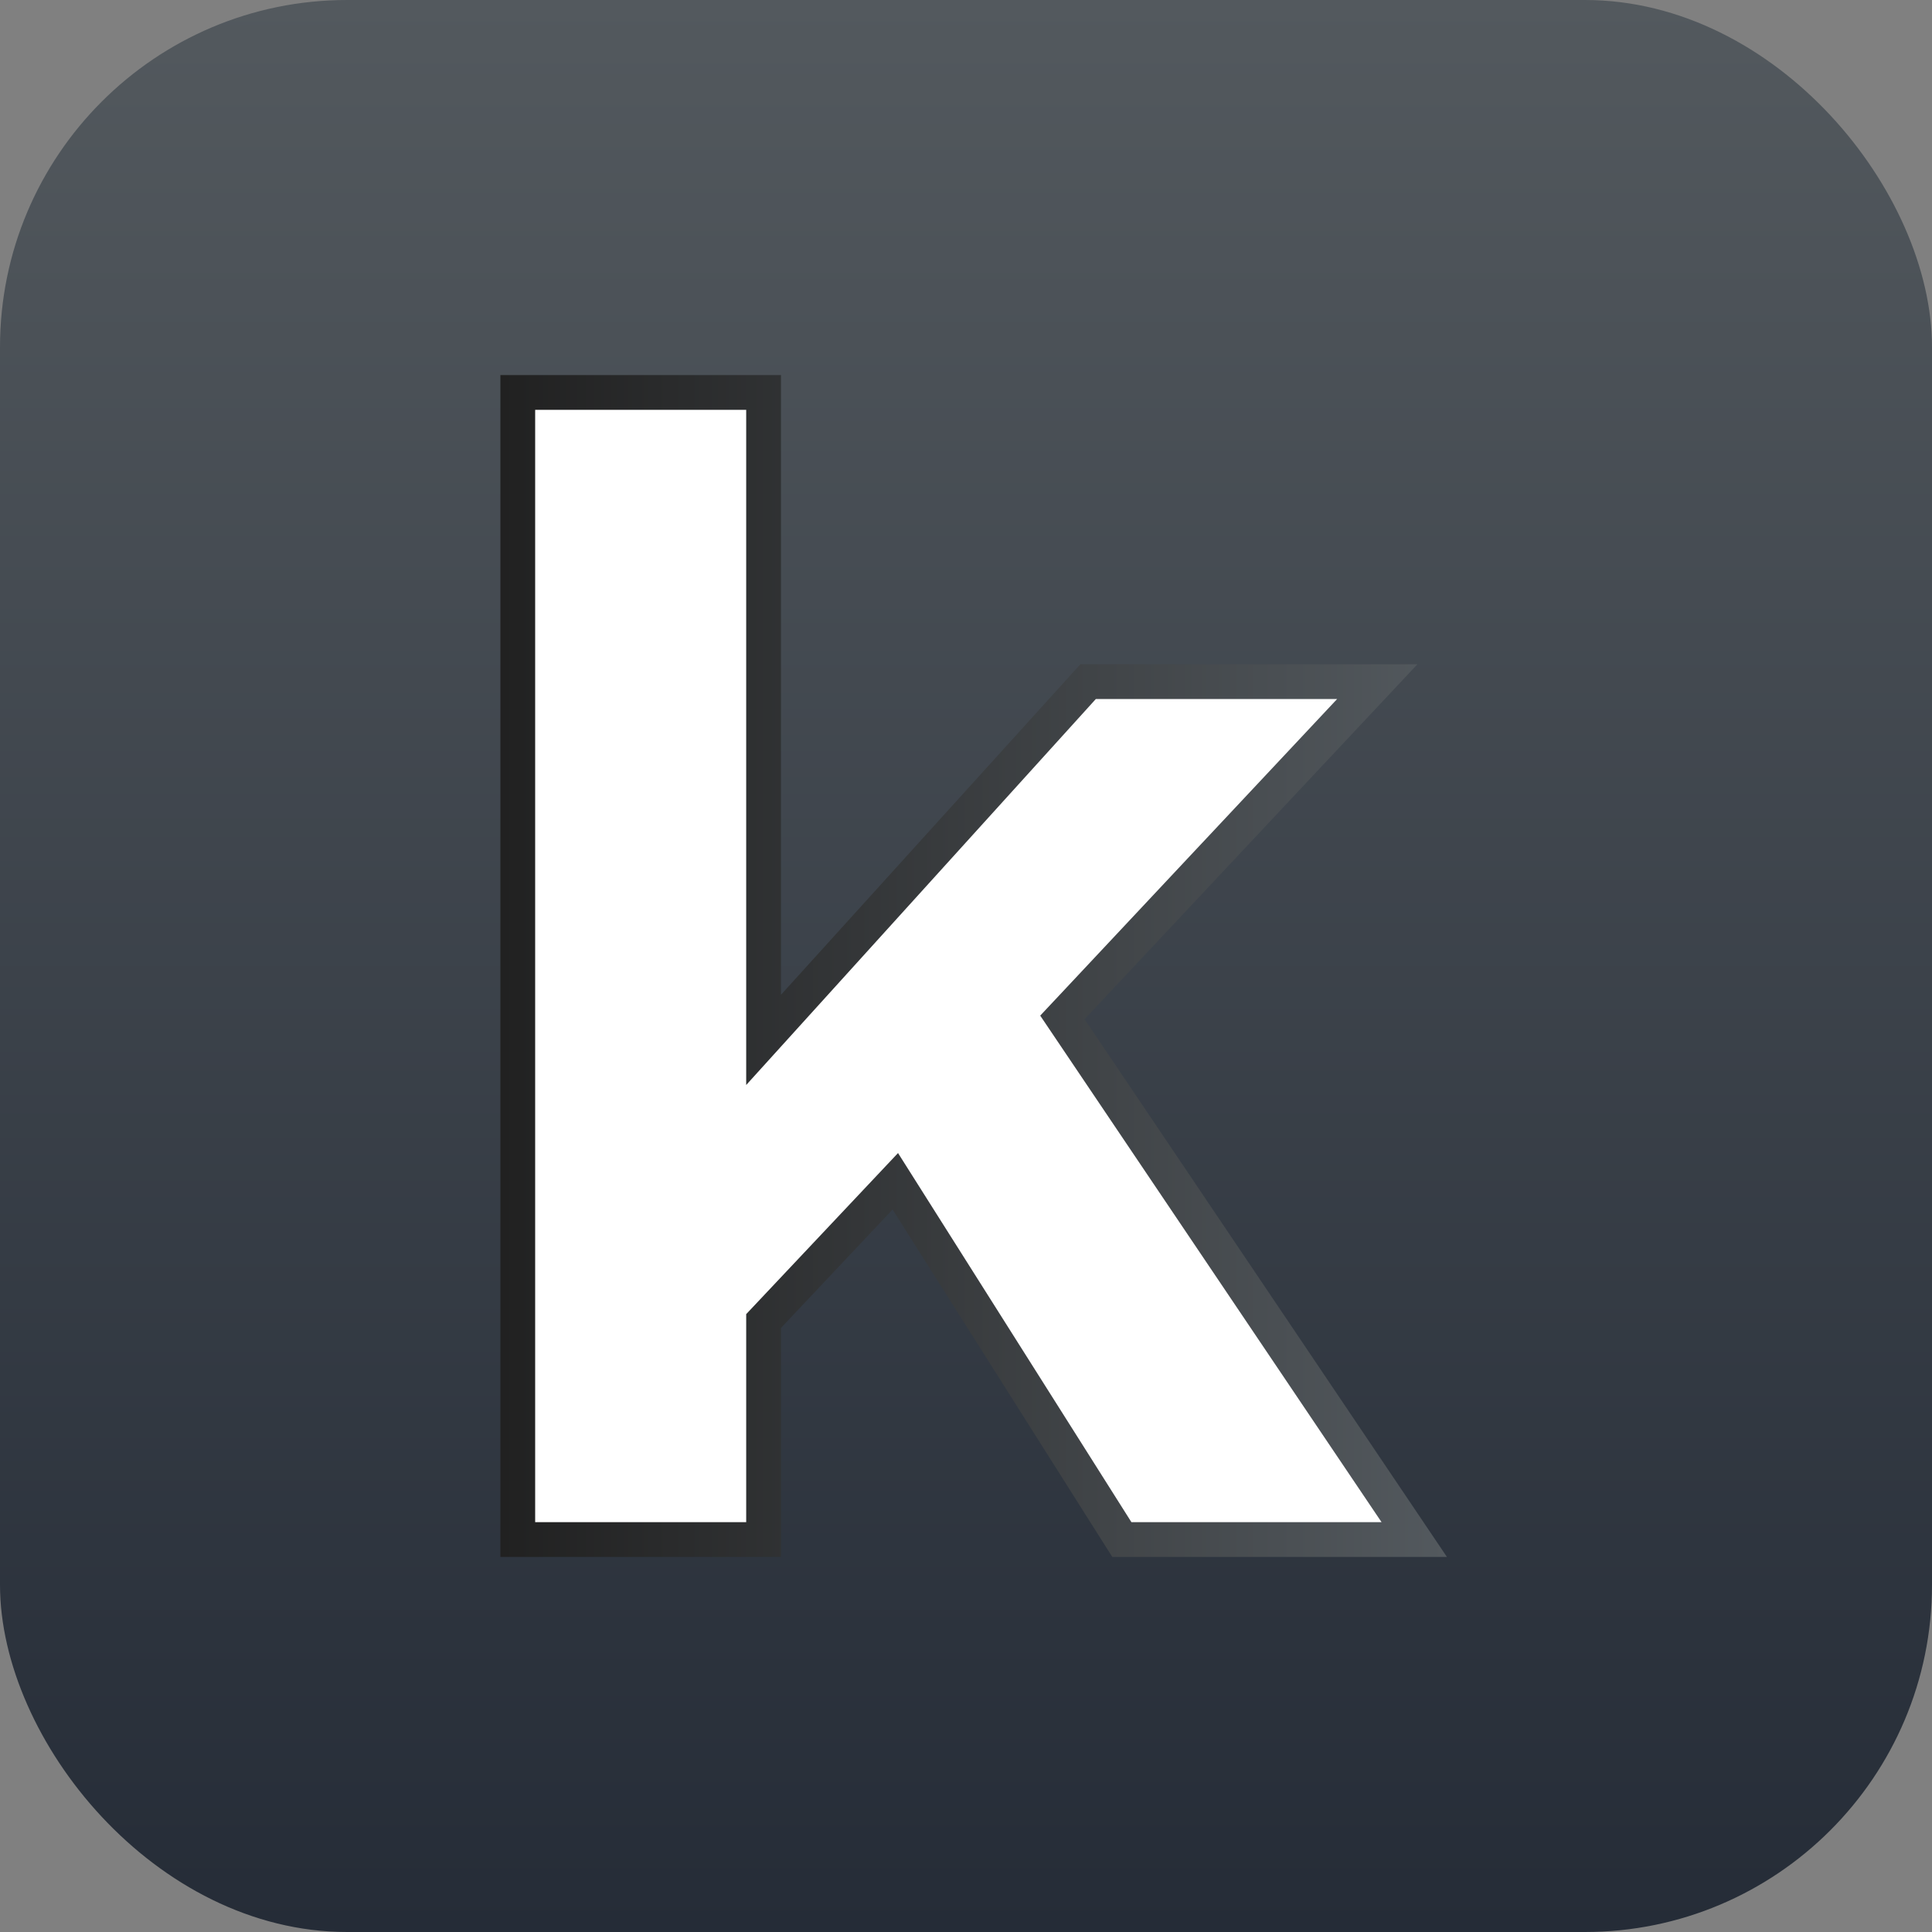
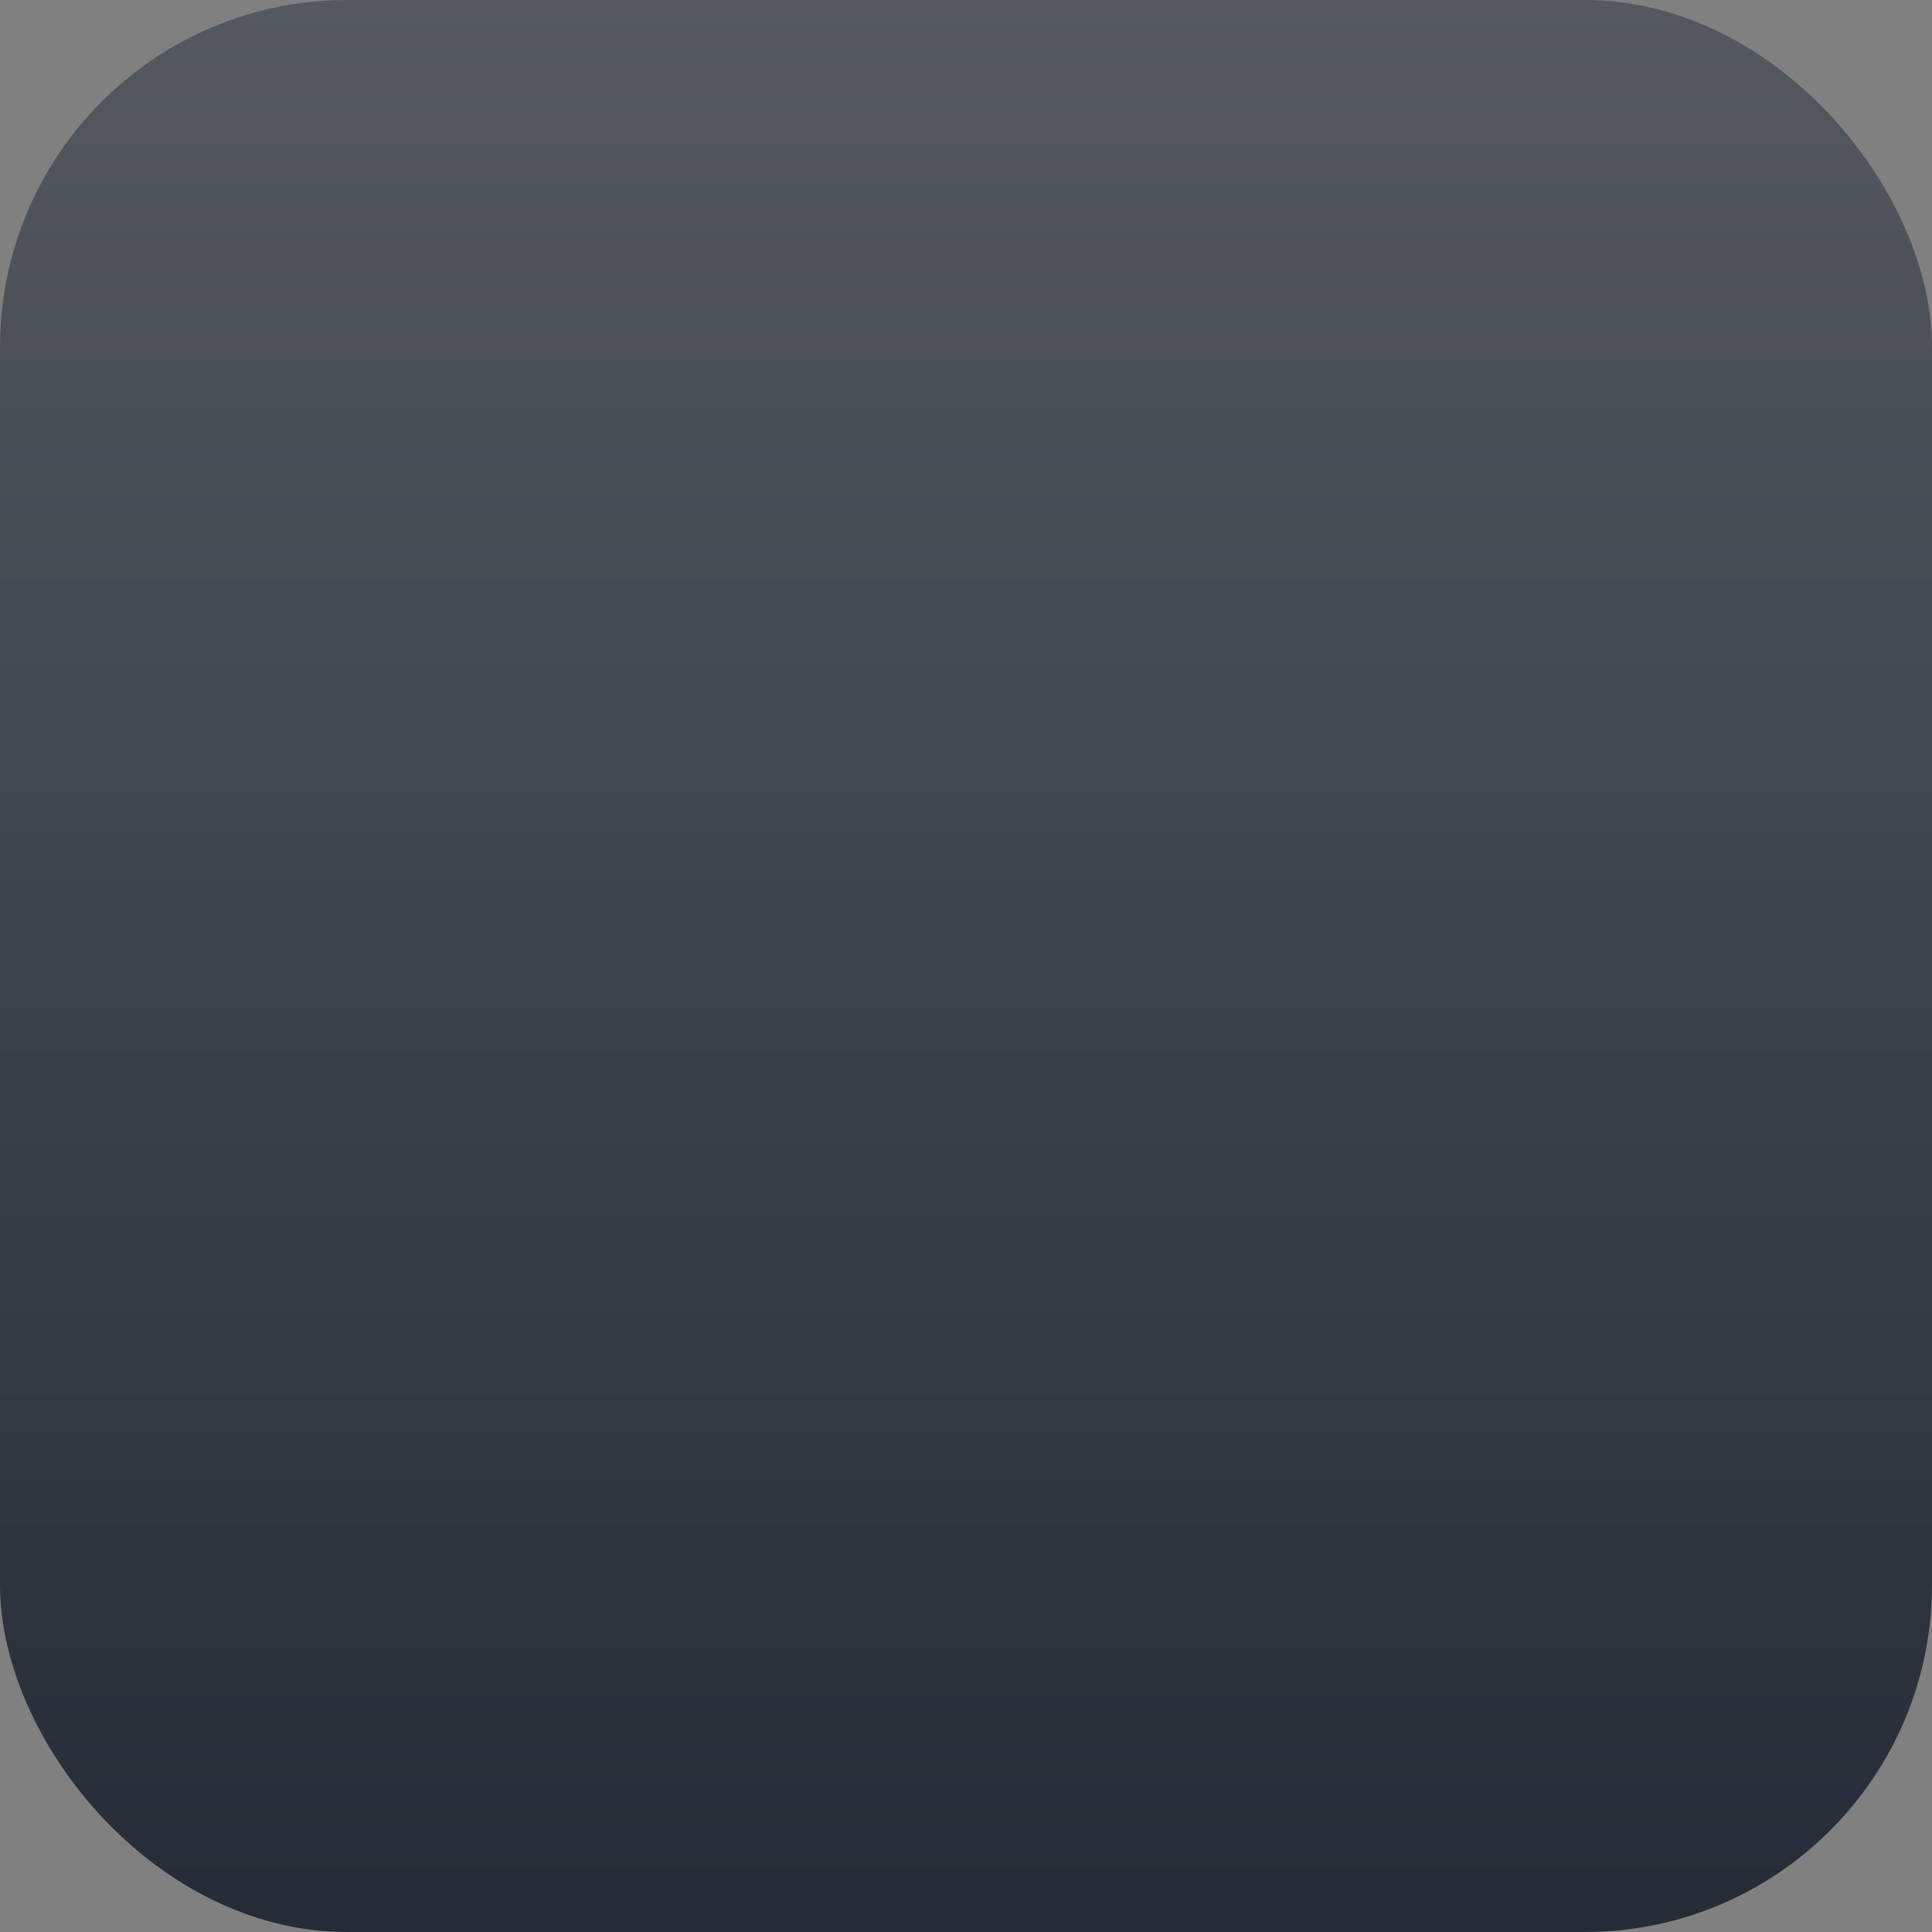
<svg xmlns="http://www.w3.org/2000/svg" id="uuid-a5eafade-3b38-43ac-883f-9ab7a99ac0f1" data-name="Слой 1" viewBox="0 0 1000 1000">
  <rect x="0" y="0" width="1000" height="1000" fill="#808080" stroke="none" />
  <defs>
    <style> .uuid-fa9f1ac4-3f52-4fe5-bb0c-a271d38961d8 { fill: #fff; stroke: url(#uuid-1c2f93db-3a10-4ce9-959b-c60e97b6ec47); stroke-miterlimit: 10; stroke-width: 18px; } .uuid-48f9b70b-53ed-4f38-92f0-7d84add589a8 { fill: url(#uuid-1a4d48b1-e259-4238-aa07-7be64e706122); } </style>
    <linearGradient id="uuid-1a4d48b1-e259-4238-aa07-7be64e706122" data-name="Безымянный градиент 20" x1="500" y1="1000" x2="500" y2="0" gradientUnits="userSpaceOnUse">
      <stop offset="0" stop-color="#252c37" />
      <stop offset="1" stop-color="#53595e" />
    </linearGradient>
    <linearGradient id="uuid-1c2f93db-3a10-4ce9-959b-c60e97b6ec47" data-name="Безымянный градиент 100" x1="259" y1="500" x2="748.92" y2="500" gradientUnits="userSpaceOnUse">
      <stop offset="0" stop-color="#212121" />
      <stop offset="1" stop-color="#53595e" />
    </linearGradient>
  </defs>
  <rect class="uuid-48f9b70b-53ed-4f38-92f0-7d84add589a8" width="1000" height="1000" rx="179.68" ry="179.68" />
-   <polygon class="uuid-fa9f1ac4-3f52-4fe5-bb0c-a271d38961d8" points="712.87 352.82 563.2 352.82 395.23 538.25 395.23 203.14 268 203.14 268 796.86 395.23 796.86 395.23 683.77 463.41 611.43 580.66 796.86 732 796.86 549.89 526.61 712.87 352.82" />
</svg>